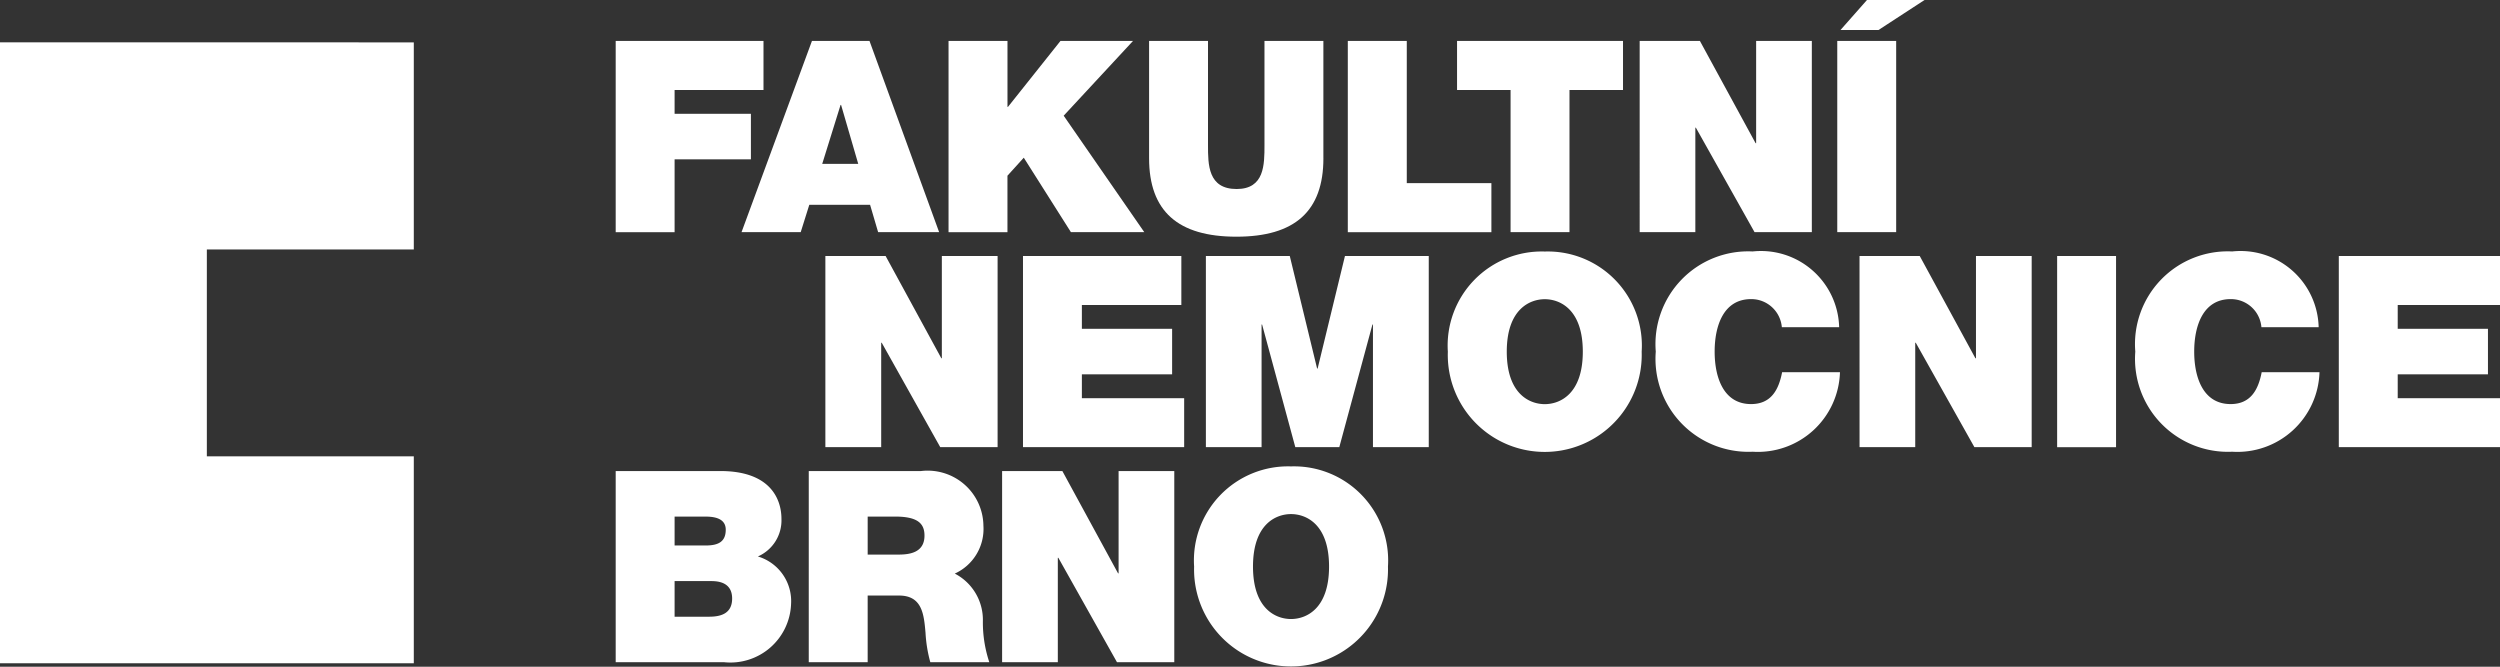
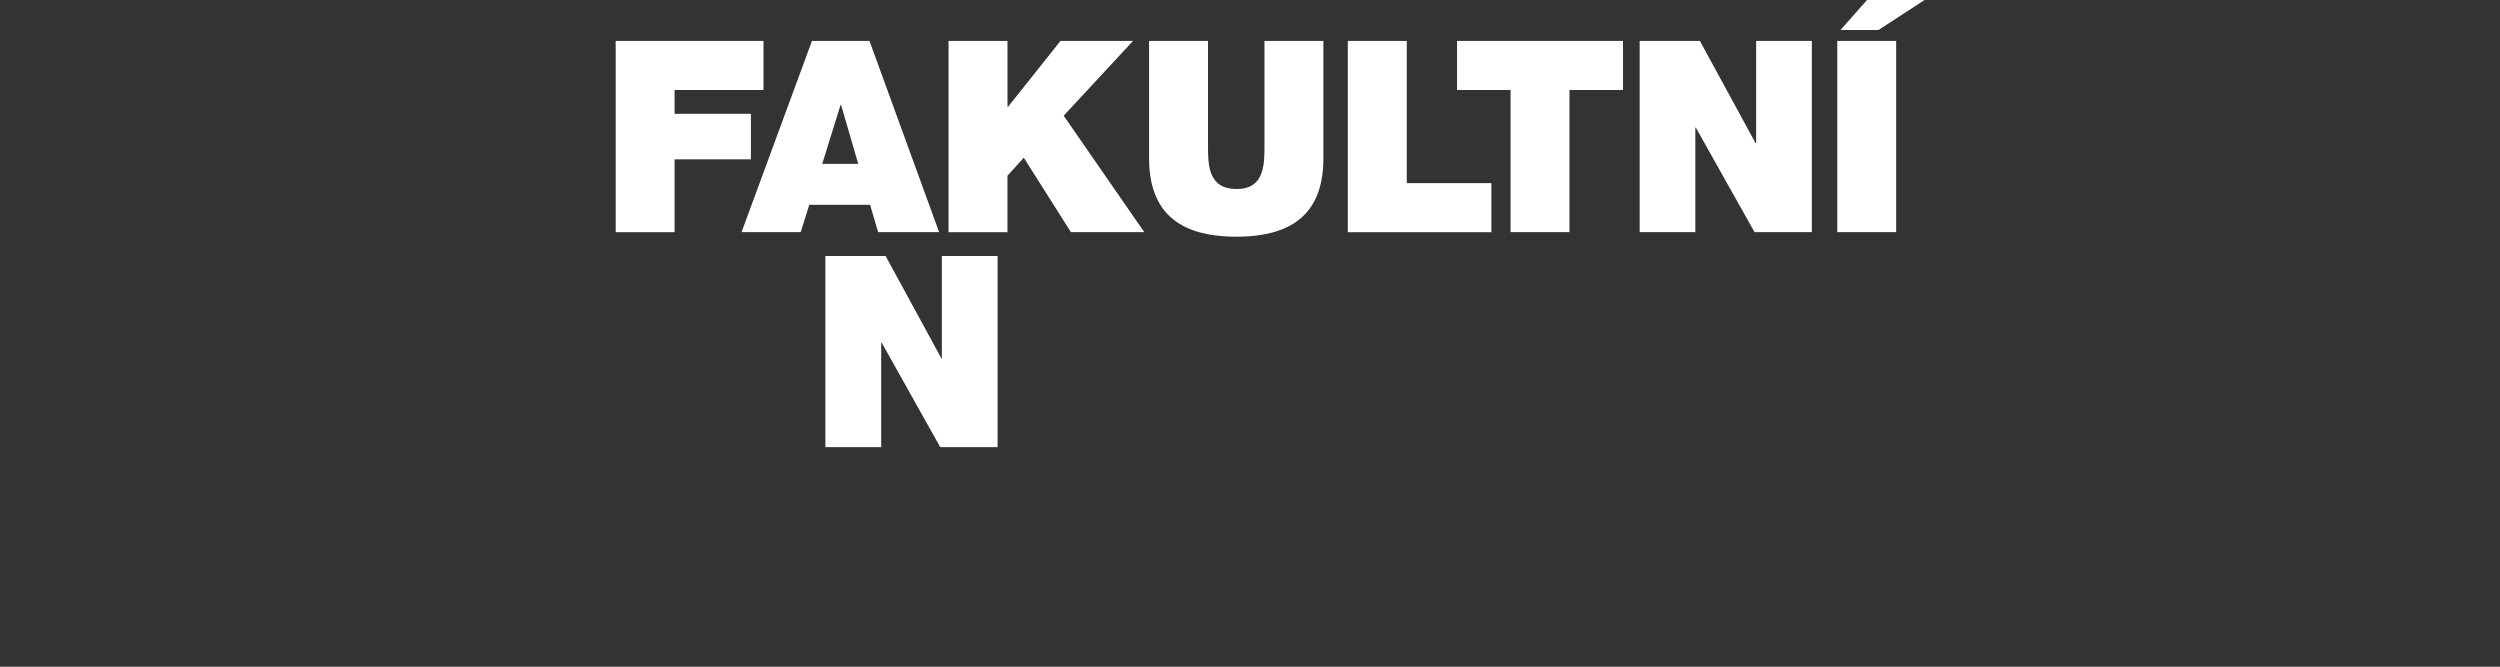
<svg xmlns="http://www.w3.org/2000/svg" width="111.062" height="29.621">
  <rect width="100%" height="100%" fill="#333333" stroke="none" />
  <defs>
    <clipPath id="A">
      <path fill="#fff" d="M0 0h111.062v29.62H0z" />
    </clipPath>
  </defs>
  <path d="M27.352 1.819h6.566v2.179h-3.949v1.057h3.39v2.024h-3.39v3.235h-2.617zm8.719-.001h2.556l3.093 8.494h-2.71l-.357-1.214h-2.7l-.381 1.214h-2.629zm2.056 5.462l-.762-2.618h-.023l-.815 2.618h1.6m4.012-5.461h2.618v2.928h.023l2.331-2.928h3.223l-3.08 3.321 3.58 5.173h-3.259l-2.094-3.307-.725.8v2.51h-2.617z" fill="#fff" />
  <g clip-path="url(#A)" fill="#fff">
    <path d="M58.792 7.029c0 2.356-1.272 3.486-3.866 3.486s-3.878-1.13-3.878-3.486V1.818h2.617v4.628c0 .869 0 1.951 1.272 1.951 1.237 0 1.237-1.082 1.237-1.951V1.818h2.617v5.21m1.085-5.209h2.62v6.318h3.759v2.177h-6.379zm7.231 2.178h-2.378V1.818h7.373v2.179h-2.378v6.316h-2.617zm5.735-2.178h2.676l2.475 4.544h.023V1.819h2.474v8.494h-2.545l-2.606-4.64h-.024v4.64h-2.473zm8.778 0h2.617v8.494H81.62zm1.832-.487h-1.688L82.94 0h2.557l-2.045 1.333m-46.785 10.04h2.676l2.475 4.543h.023v-4.543h2.477v8.491H41.77l-2.6-4.639h-.023v4.639h-2.48z" />
-     <path d="M45.446 11.373h7.035v2.176h-4.419v1.059h4.009v2.022h-4.009v1.059h4.544v2.175h-7.16zm8.125 0h3.727l1.214 5h.023l1.214-5h3.723v8.491h-2.479v-5.446h-.023l-1.472 5.446h-1.955l-1.475-5.448h-.023v5.448h-2.474zm15.06-.199a4.18 4.18 0 0 1 4.3 4.449 4.31 4.31 0 0 1-6.502 3.853 4.31 4.31 0 0 1-2.109-3.853 4.18 4.18 0 0 1 4.307-4.449m0 6.78c.665 0 1.689-.44 1.689-2.331s-1.024-2.331-1.689-2.331-1.689.44-1.689 2.331 1.023 2.331 1.689 2.331m10.531-3.417c-.06-.71-.656-1.254-1.368-1.249-1.225 0-1.617 1.189-1.617 2.332s.392 2.331 1.617 2.331c.881 0 1.226-.618 1.38-1.415h2.57a3.65 3.65 0 0 1-3.878 3.532 4.13 4.13 0 0 1-4.305-4.448 4.12 4.12 0 0 1 4.305-4.449 3.47 3.47 0 0 1 2.658.842c.73.64 1.159 1.555 1.184 2.524h-2.545m3.45-3.164h2.675l2.474 4.544h.024v-4.544h2.475v8.491h-2.545l-2.605-4.639h-.023v4.639H82.61zm8.779 0h2.617v8.493h-2.617zm9.075 3.164a1.36 1.36 0 0 0-1.368-1.249c-1.226 0-1.618 1.189-1.618 2.332s.392 2.331 1.618 2.331c.879 0 1.226-.618 1.38-1.415h2.568a3.65 3.65 0 0 1-3.878 3.532 4.13 4.13 0 0 1-4.305-4.448 4.12 4.12 0 0 1 4.305-4.449 3.47 3.47 0 0 1 3.841 3.366h-2.544m3.439-3.164h7.161v2.176h-4.544v1.059h4.009v2.022h-4.009v1.059h4.544v2.175h-7.161zm-76.549 9.553h4.651c2.236 0 2.713 1.261 2.713 2.129a1.75 1.75 0 0 1-1.047 1.666 2.07 2.07 0 0 1 1.474 2.117 2.7 2.7 0 0 1-2.974 2.581h-4.817zm2.617 3.307h1.38c.547 0 .892-.155.892-.7 0-.429-.357-.583-.892-.583h-1.38zm0 3.164h1.534c.547 0 1.022-.155 1.022-.809 0-.5-.3-.773-.915-.773h-1.641v1.582m5.96-6.471h4.987a2.48 2.48 0 0 1 1.927.595c.529.462.836 1.128.845 1.831a2.18 2.18 0 0 1-1.272 2.13c.788.408 1.272 1.231 1.248 2.118a5.6 5.6 0 0 0 .286 1.819h-2.621a6.11 6.11 0 0 1-.213-1.309c-.071-.809-.143-1.653-1.177-1.653h-1.393v2.962h-2.617zm2.617 3.711h1.37c.488 0 1.154-.083 1.154-.844 0-.535-.3-.844-1.3-.844h-1.224v1.689m5.972-3.712h2.677l2.474 4.544h.024v-4.544h2.474v8.492h-2.546l-2.605-4.639h-.023v4.639h-2.475zm12.835-.206a4.18 4.18 0 0 1 4.307 4.449 4.31 4.31 0 0 1-6.498 3.84 4.31 4.31 0 0 1-2.114-3.84 4.18 4.18 0 0 1 4.305-4.449m0 6.78c.666 0 1.69-.44 1.69-2.331s-1.024-2.331-1.69-2.331-1.689.44-1.689 2.331 1.023 2.331 1.689 2.331m-38.97-16.418v-9.2H0v27.582h18.383v-9.193H9.189v-9.189z" />
  </g>
</svg>